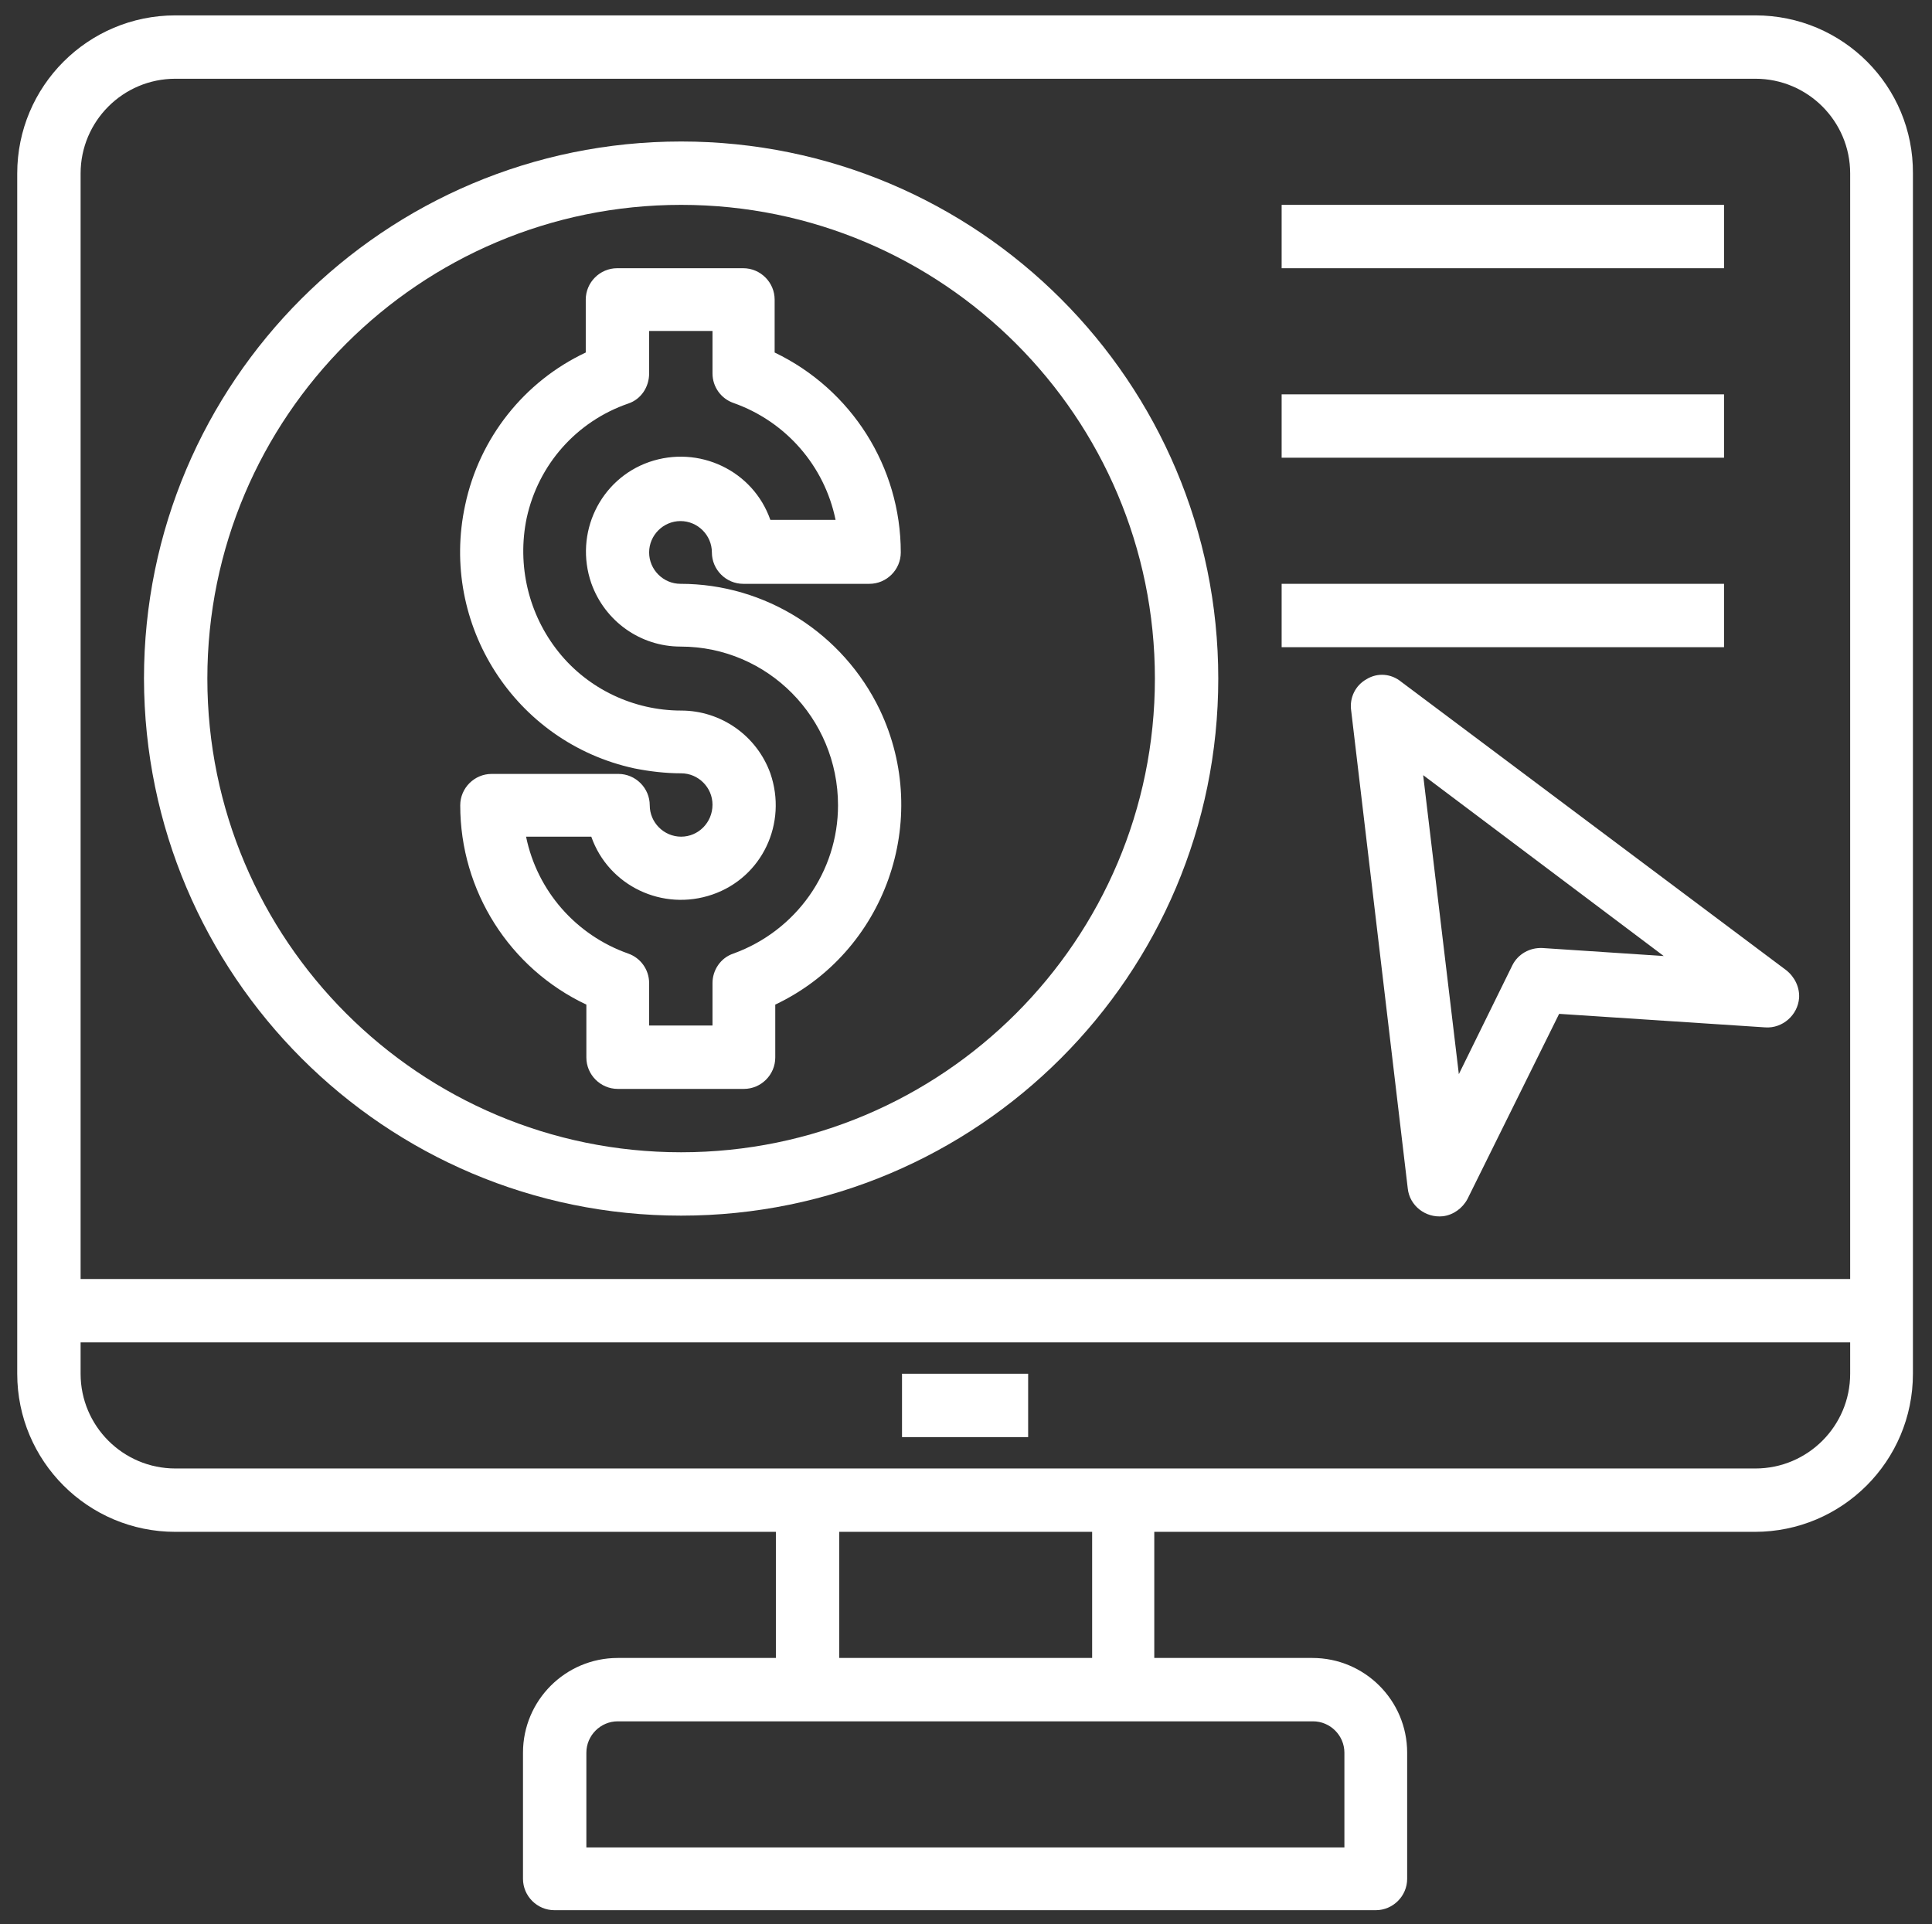
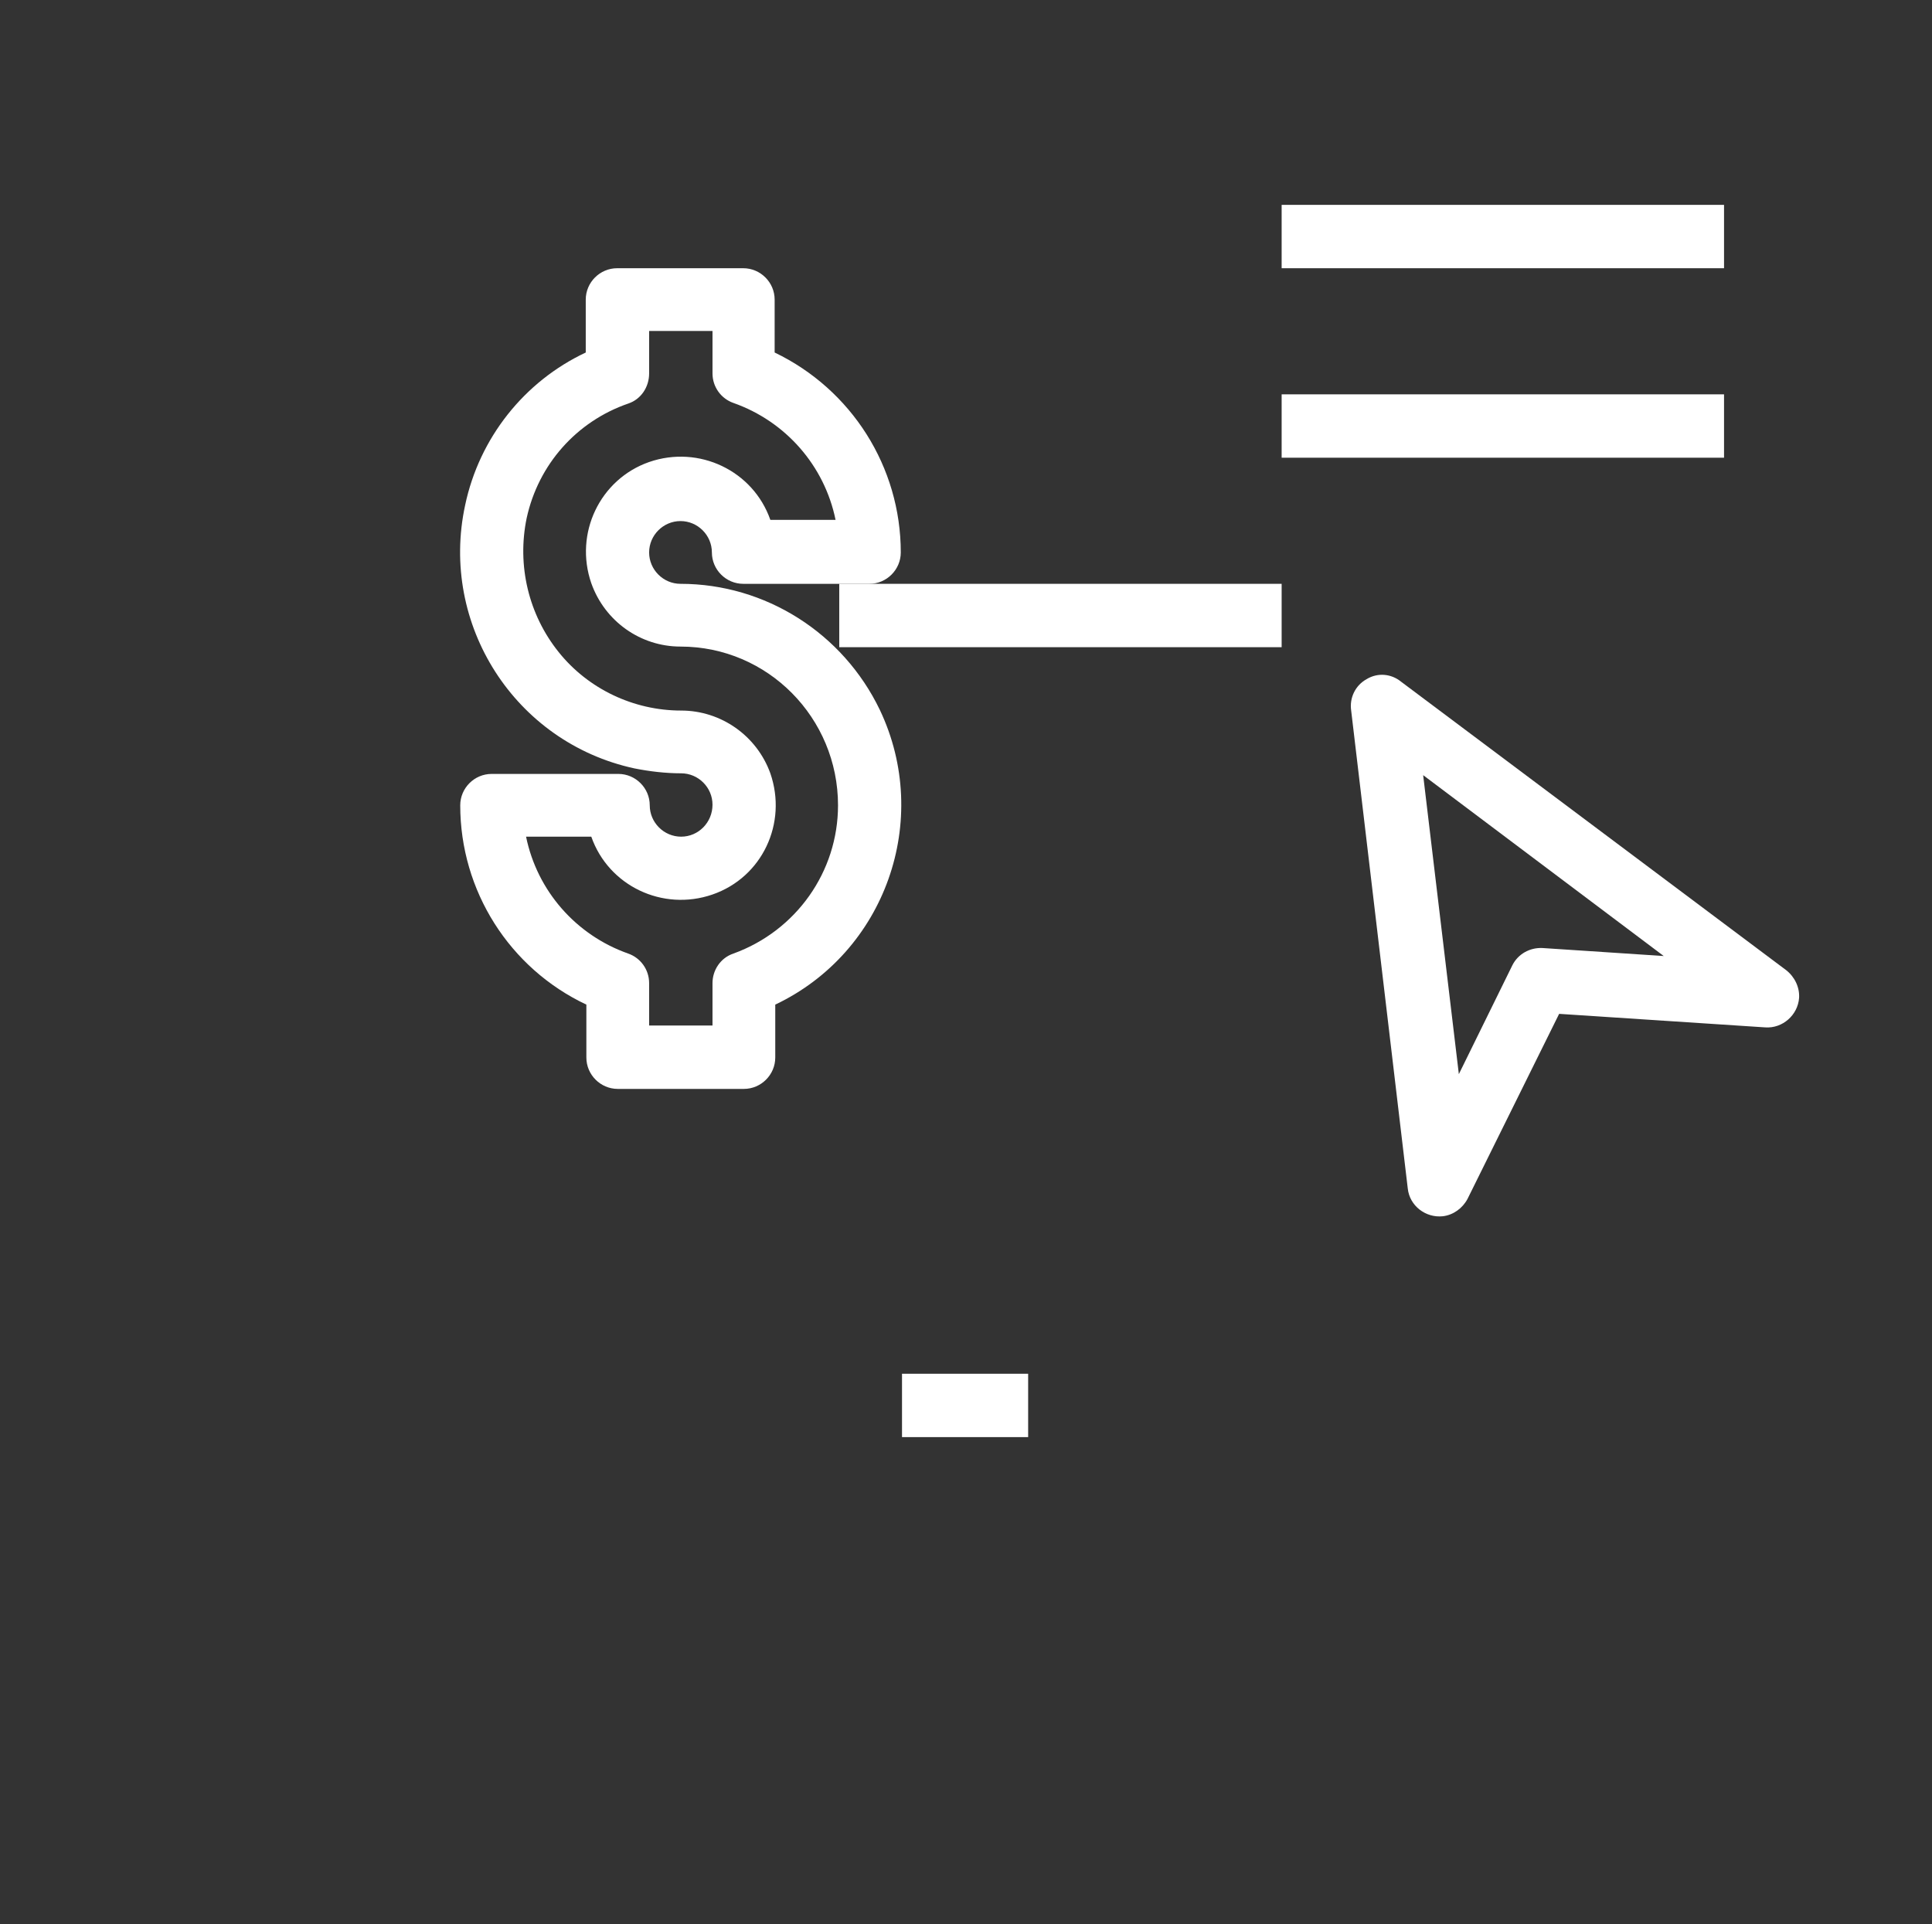
<svg xmlns="http://www.w3.org/2000/svg" version="1.1" id="Layer_4" x="0px" y="0px" viewBox="0 0 31.4 31.28" style="enable-background:new 0 0 31.4 31.28;" xml:space="preserve">
  <rect x="0" y="0" width="31.4" height="31.28" fill="#333333" stroke="none" />
  <style type="text/css">
	.st0{fill:#FFFFFF;}
</style>
  <g id="Layer_6">
    <g id="internet_banking-online-trade-buy-money">
-       <path class="st0" d="M28.53,0.25H2.85c-1.42,0-2.57,1.15-2.57,2.57v19.51c0,1.42,1.15,2.57,2.57,2.57h9.76v2.05h-2.57    c-0.85,0-1.54,0.69-1.54,1.54v2.05c0,0.28,0.23,0.51,0.51,0.51h13.35c0.28,0,0.51-0.23,0.51-0.51v-2.05    c0-0.85-0.69-1.54-1.54-1.54h-2.57V24.9h9.76c1.42,0,2.57-1.15,2.57-2.57V2.82C31.1,1.4,29.95,0.25,28.53,0.25z M21.34,27.98    c0.28,0,0.51,0.23,0.51,0.51v1.54H9.53v-1.54c0-0.28,0.23-0.51,0.51-0.51H21.34z M13.64,26.95V24.9h4.11v2.05H13.64z M30.07,22.33    c0,0.85-0.69,1.54-1.54,1.54H2.85c-0.85,0-1.54-0.69-1.54-1.54v-0.51h28.76V22.33z M30.07,20.79H1.31V2.82    c0-0.85,0.69-1.54,1.54-1.54h25.68c0.85,0,1.54,0.69,1.54,1.54V20.79z" />
      <path class="st0" d="M14.66,22.33h2.05v1.03h-2.05V22.33z" />
      <path class="st0" d="M11.07,13.6c-0.28,0-0.51-0.23-0.51-0.51c0-0.28-0.23-0.51-0.51-0.51H7.99c-0.28,0-0.51,0.23-0.51,0.51    c0,1.39,0.8,2.65,2.05,3.24v0.86c0,0.28,0.23,0.51,0.51,0.51h2.05c0.28,0,0.51-0.23,0.51-0.51v-0.86c1.79-0.85,2.55-3,1.7-4.79    c-0.6-1.25-1.86-2.05-3.24-2.05c-0.28,0-0.51-0.23-0.51-0.51c0-0.28,0.23-0.51,0.51-0.51s0.51,0.23,0.51,0.51    c0,0.28,0.23,0.51,0.51,0.51h2.05c0.28,0,0.51-0.23,0.51-0.51c0-1.39-0.8-2.65-2.05-3.25V4.87c0-0.28-0.23-0.51-0.51-0.51h-2.05    c-0.28,0-0.51,0.23-0.51,0.51v0.86C8.52,6.2,7.79,7.12,7.56,8.21c-0.42,1.94,0.81,3.86,2.75,4.28c0.25,0.05,0.51,0.08,0.76,0.08    c0.28,0,0.51,0.23,0.51,0.51C11.58,13.37,11.35,13.6,11.07,13.6z M11.07,11.55c-0.77,0-1.51-0.35-1.99-0.95    C8.59,9.99,8.4,9.19,8.56,8.42c0.19-0.87,0.81-1.57,1.65-1.86c0.21-0.07,0.34-0.27,0.34-0.49V5.38h1.03v0.69    c0,0.22,0.14,0.41,0.34,0.48c0.85,0.3,1.48,1.02,1.66,1.9h-1.06c-0.28-0.8-1.16-1.22-1.97-0.94c-0.8,0.28-1.22,1.16-0.94,1.97    c0.22,0.62,0.8,1.03,1.45,1.03c1.42,0,2.56,1.16,2.56,2.58c0,1.08-0.68,2.04-1.7,2.41c-0.21,0.07-0.34,0.27-0.34,0.48v0.69h-1.03    v-0.69c0-0.22-0.14-0.41-0.34-0.48c-0.85-0.3-1.48-1.02-1.66-1.9h1.06c0.28,0.8,1.16,1.22,1.97,0.94s1.22-1.16,0.94-1.97    C12.3,11.96,11.72,11.55,11.07,11.55L11.07,11.55z" />
-       <path class="st0" d="M11.07,19.76c4.82,0,8.73-3.91,8.73-8.73S15.89,2.3,11.07,2.3s-8.73,3.91-8.73,8.73    C2.35,15.85,6.25,19.76,11.07,19.76z M11.07,3.33c4.25,0,7.7,3.45,7.7,7.7s-3.45,7.7-7.7,7.7s-7.7-3.45-7.7-7.7    C3.37,6.78,6.82,3.33,11.07,3.33z" />
      <path class="st0" d="M22.21,11.04c-0.18,0.1-0.28,0.3-0.25,0.51l0.92,7.77c0.03,0.28,0.29,0.48,0.57,0.45    c0.17-0.02,0.32-0.13,0.4-0.28l1.49-3.01l3.35,0.22c0.28,0.02,0.53-0.2,0.55-0.48c0.01-0.17-0.07-0.34-0.21-0.45l-6.26-4.69    C22.61,10.95,22.39,10.93,22.21,11.04L22.21,11.04z M27.04,15.54l-1.97-0.13c-0.21-0.01-0.4,0.1-0.49,0.28l-0.87,1.77l-0.58-4.86    L27.04,15.54z" />
      <path class="st0" d="M20.83,3.33h7.19v1.03h-7.19V3.33z" />
      <path class="st0" d="M20.83,6.41h7.19v1.03h-7.19V6.41z" />
-       <path class="st0" d="M20.83,9.49h7.19v1.03h-7.19V9.49z" />
+       <path class="st0" d="M20.83,9.49v1.03h-7.19V9.49z" />
    </g>
  </g>
</svg>